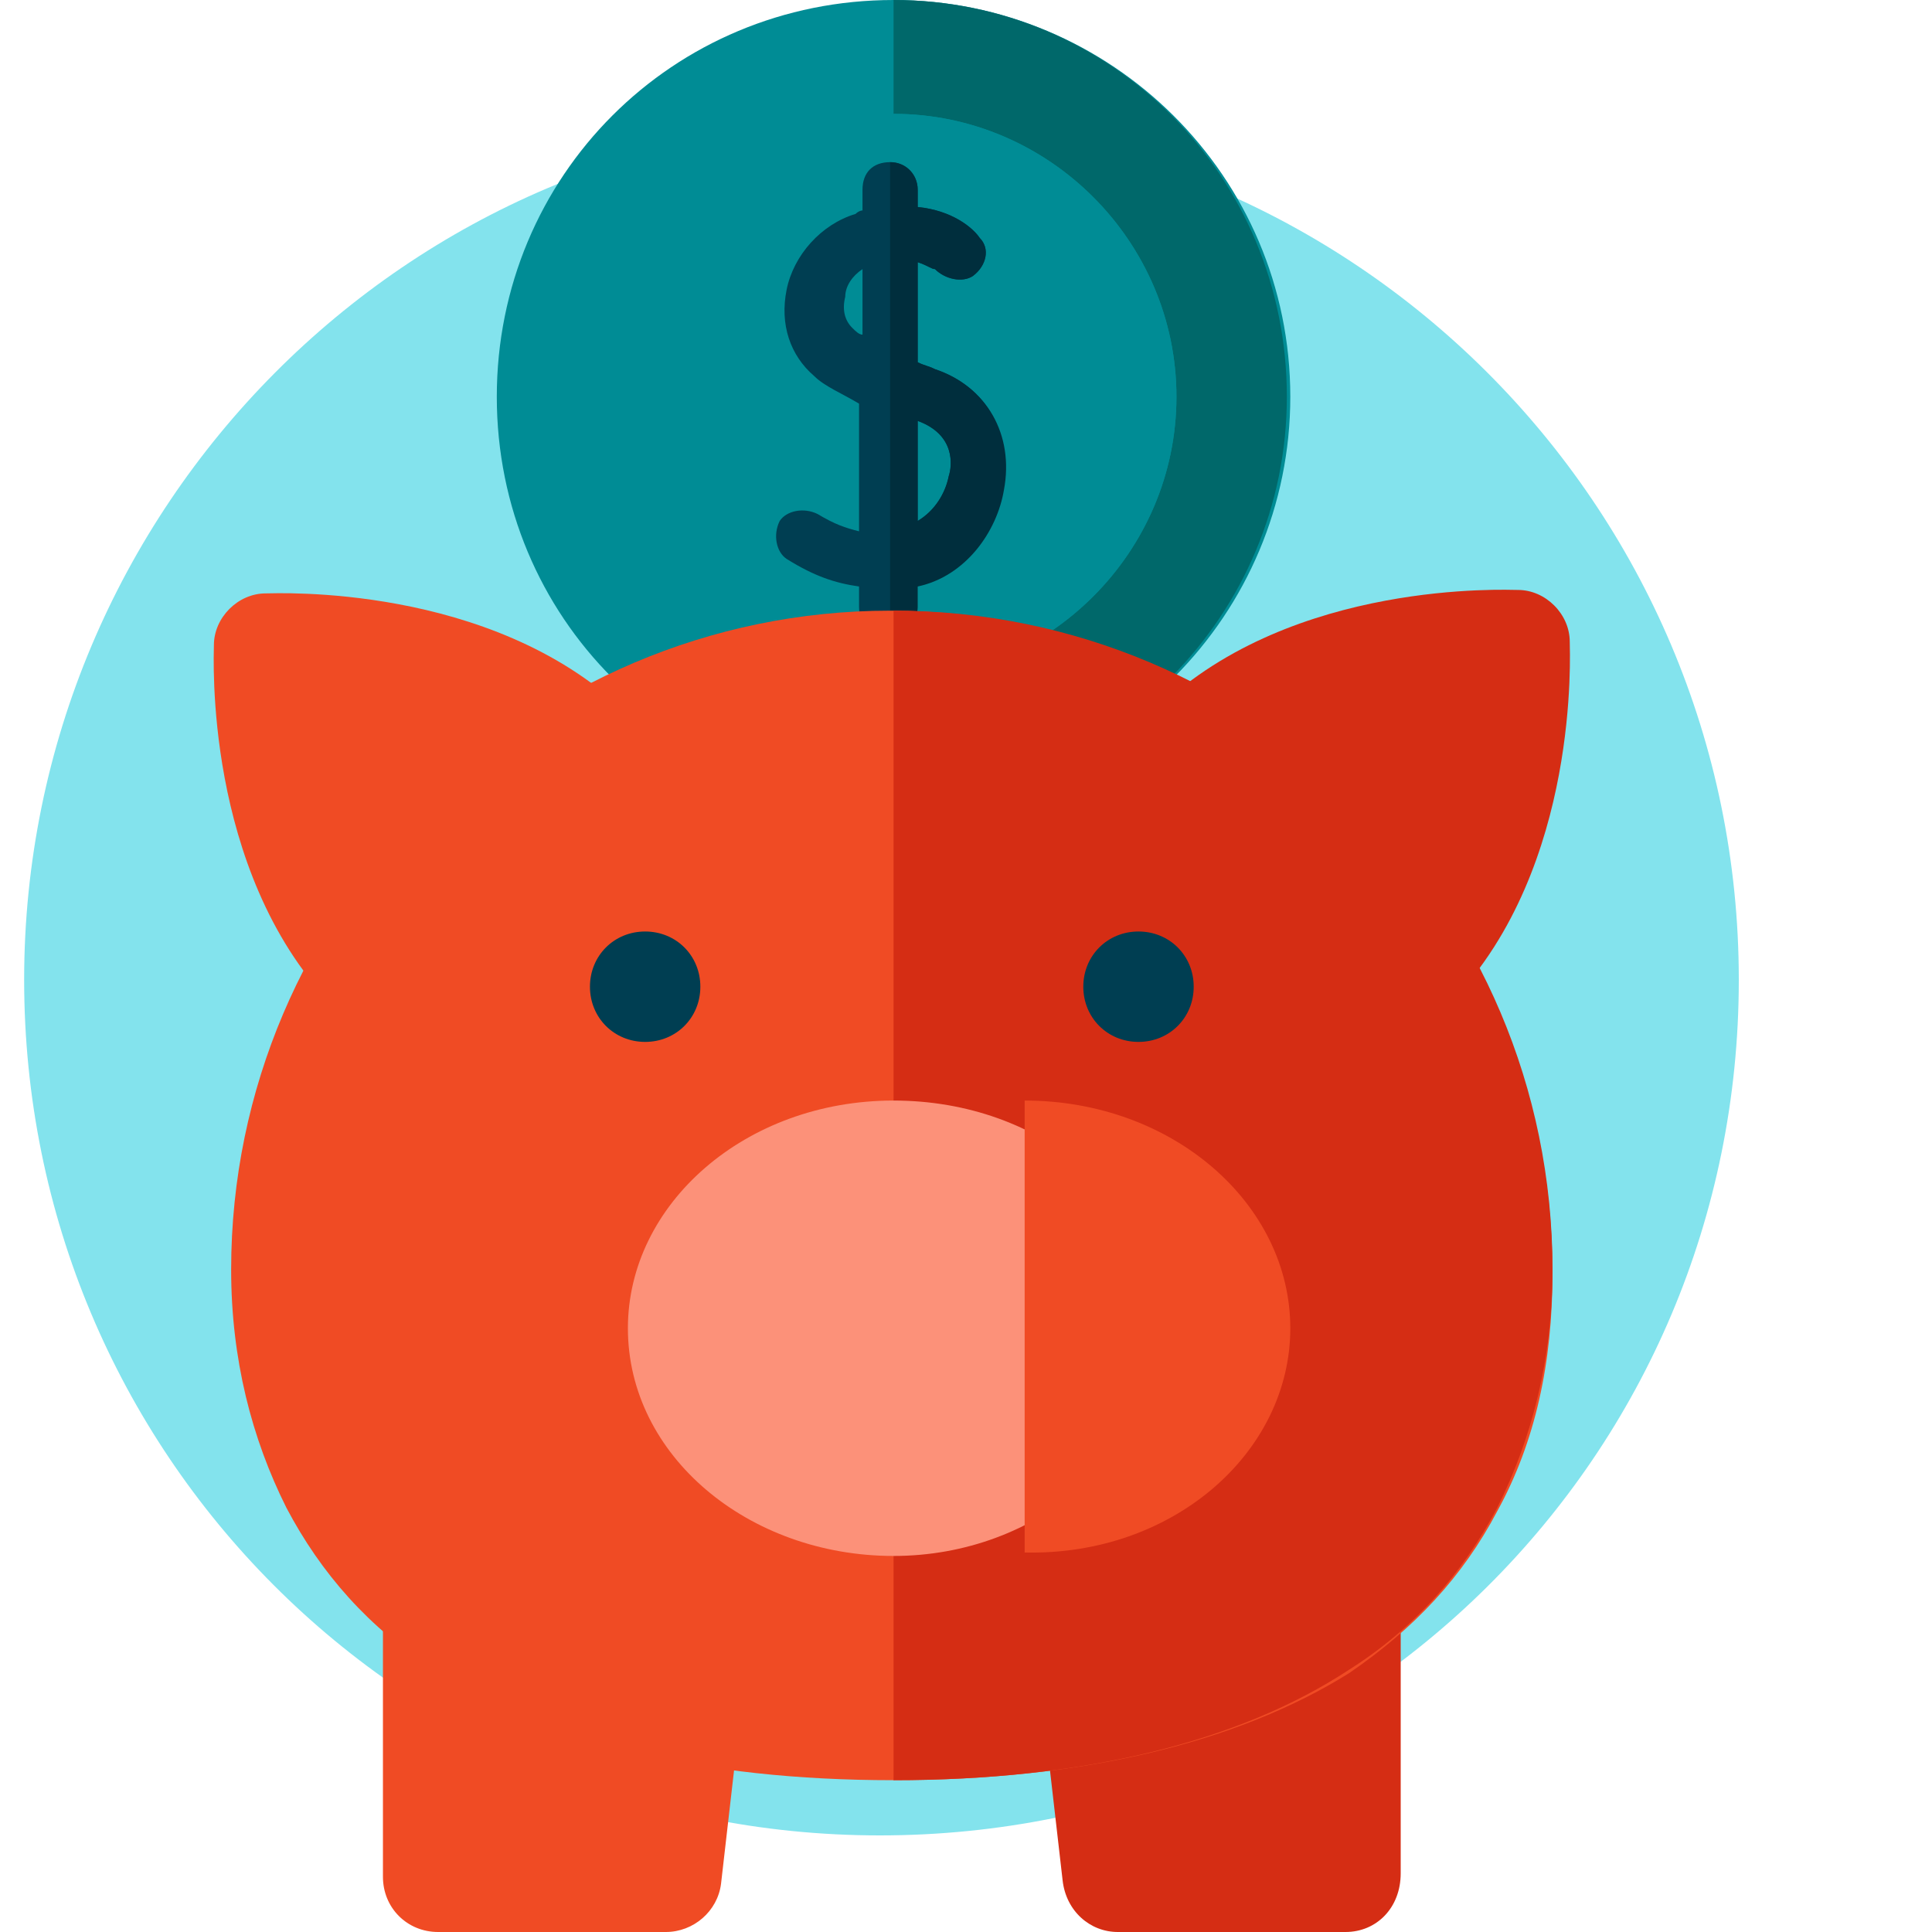
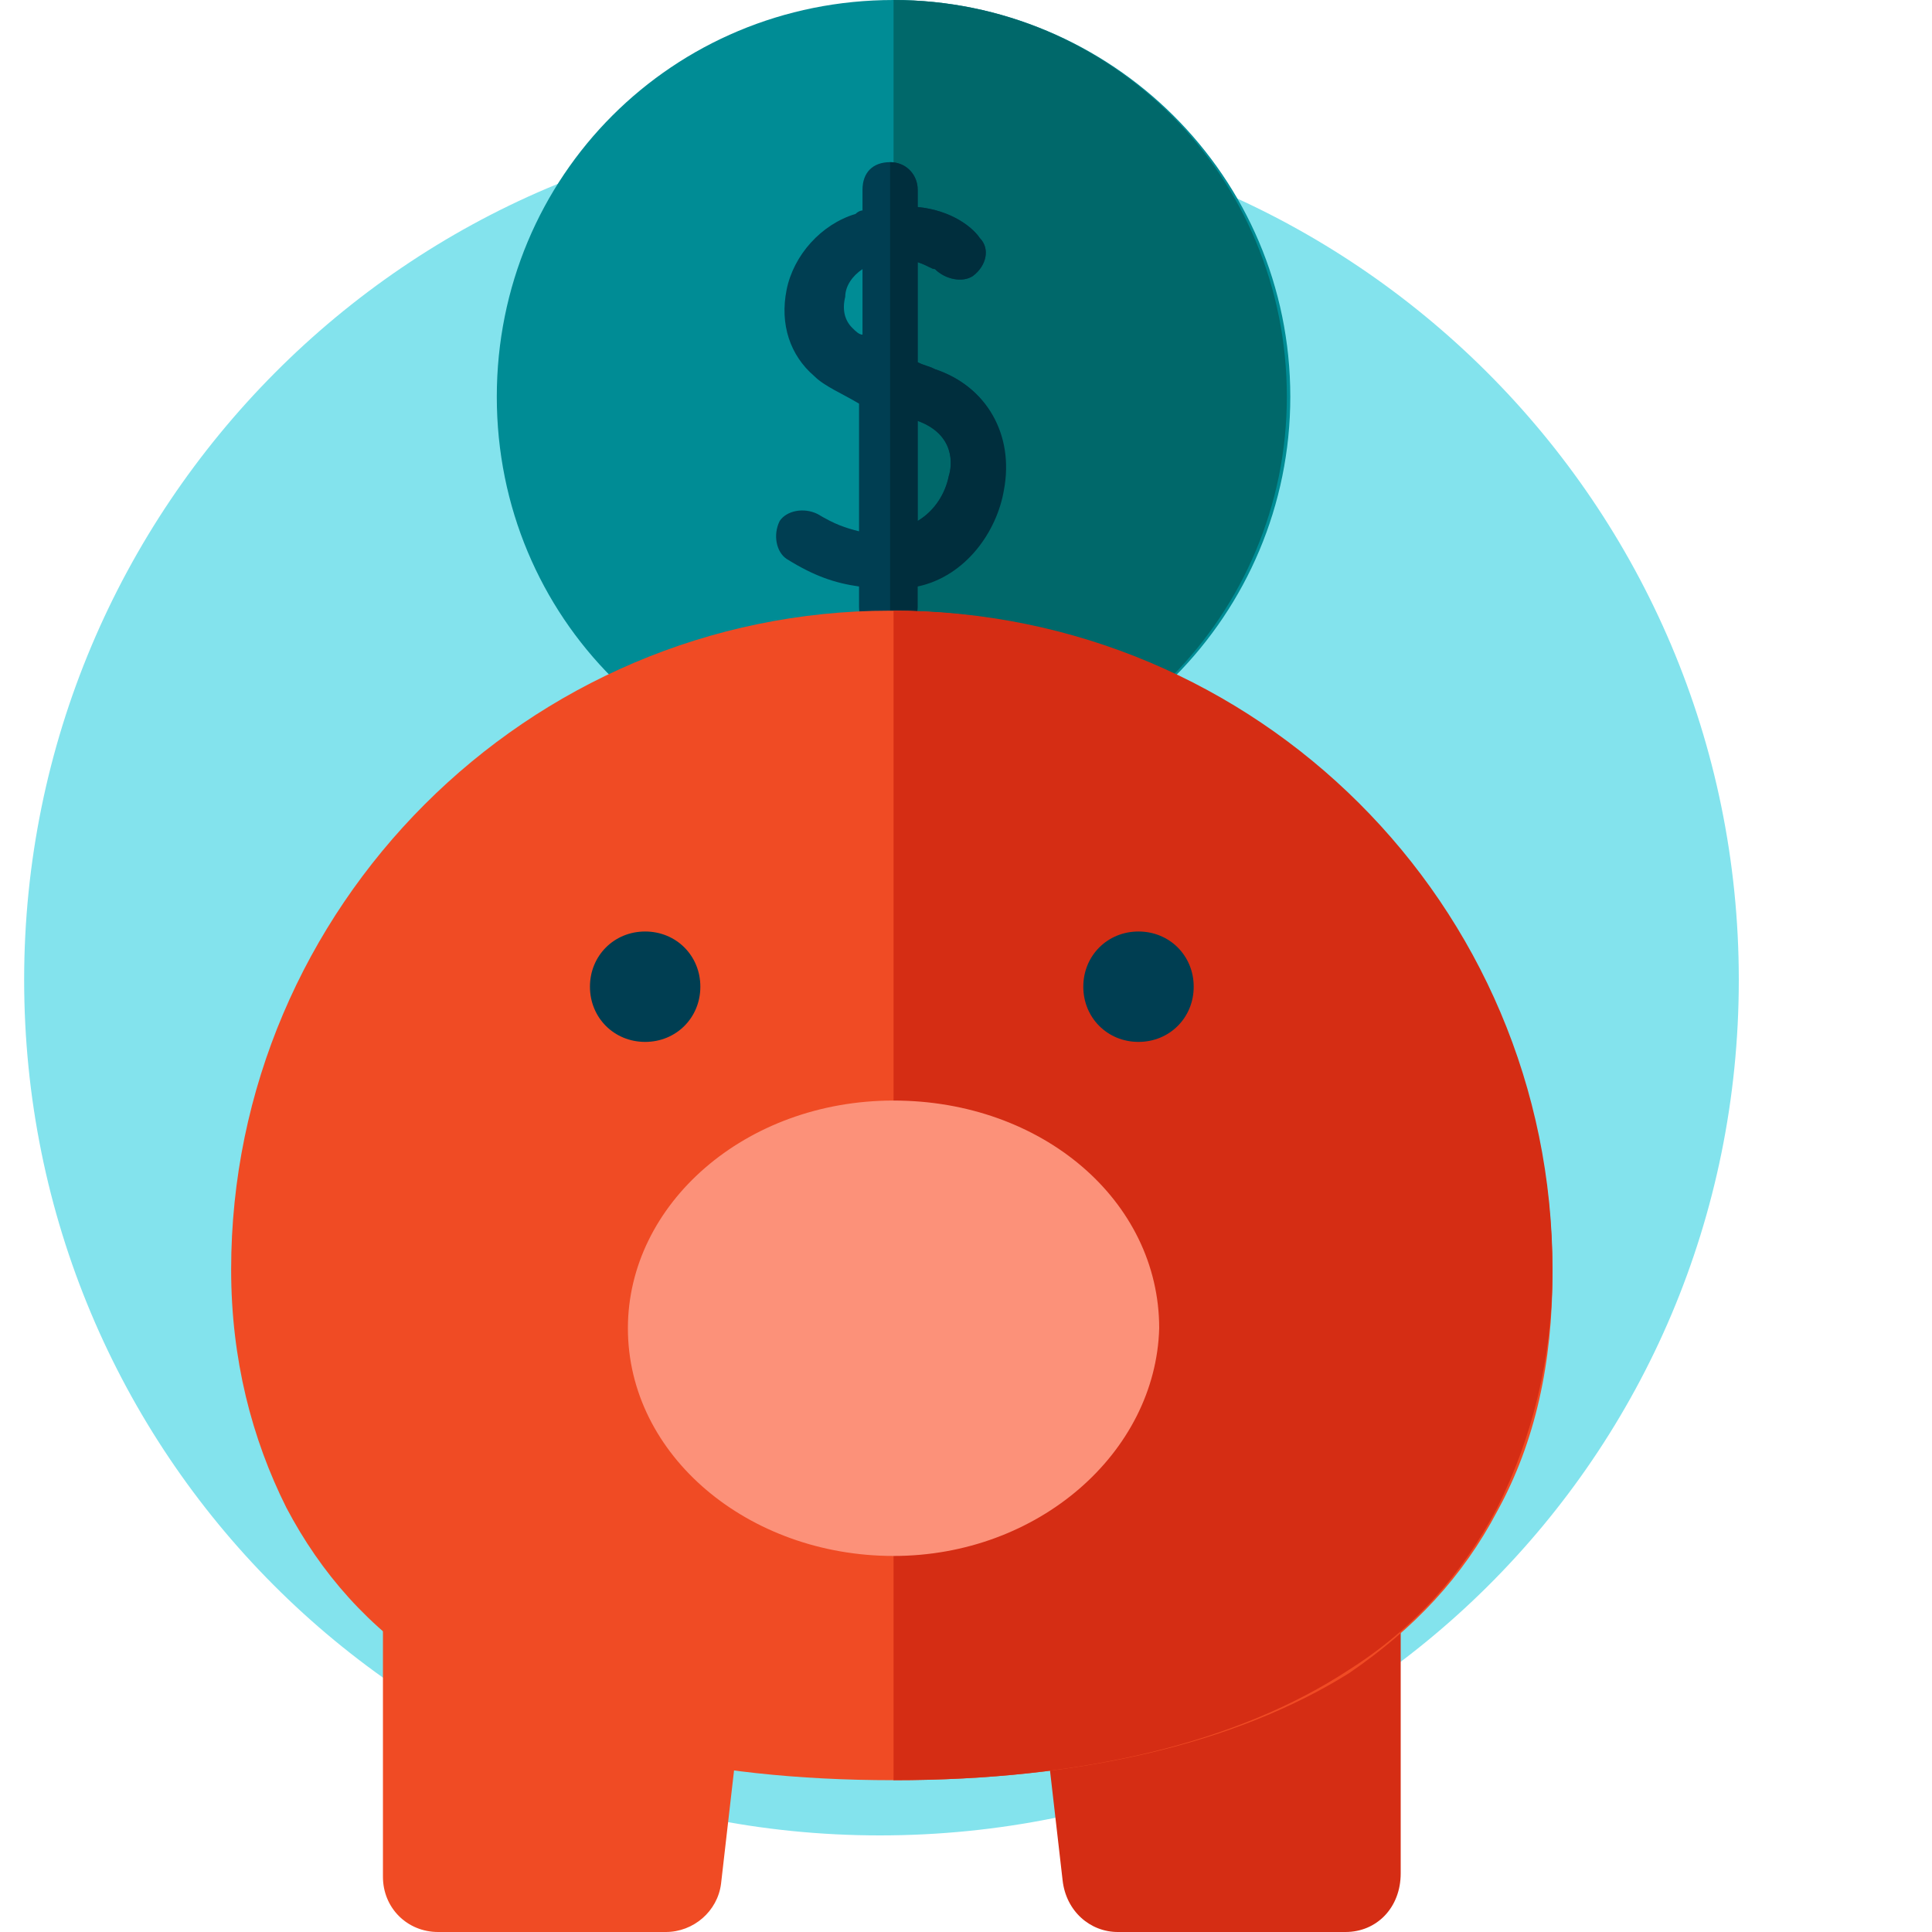
<svg xmlns="http://www.w3.org/2000/svg" version="1.1" id="Layer_1" x="0px" y="0px" viewBox="0 0 56 56" style="enable-background:new 0 0 56 56;" xml:space="preserve">
  <style type="text/css">
	.st0{fill:#003E52;}
	.st1{fill:#83E3ED;}
	.st2{fill:#008C95;}
	.st3{fill:#00686A;}
	.st4{fill:#002E3D;}
	.st5{fill:#D52D14;}
	.st6{fill:#F04B24;}
	.st7{fill:#FC9179;}
</style>
  <path class="st1" d="M25.5,3.5c13.7,0,24.9,11.1,24.9,24.9S39.3,53.2,25.5,53.2S0.7,42.1,0.7,28.4S11.8,3.5,25.5,3.5z" />
  <path class="st2" d="M25.9,0c6.3,0,11.5,5.1,11.5,11.5c0,6.3-5.1,11.5-11.5,11.5s-11.5-5.1-11.5-11.5C14.4,5.1,19.5,0,25.9,0z" />
  <path class="st3" d="M37.3,11.5C37.3,5.1,32.2,0,25.9,0v23C32.2,23,37.3,17.8,37.3,11.5z" />
-   <path class="st2" d="M25.9,3.3c4.5,0,8.2,3.7,8.2,8.2c0,4.5-3.7,8.2-8.2,8.2s-8.2-3.7-8.2-8.2C17.6,7,21.3,3.3,25.9,3.3z" />
-   <path class="st2" d="M34.1,11.5c0-4.5-3.7-8.2-8.2-8.2v16.4C30.4,19.7,34.1,16,34.1,11.5z" />
  <path class="st0" d="M27.1,10.7c-0.2-0.1-0.3-0.1-0.5-0.2V7.6c0.3,0.1,0.4,0.2,0.5,0.2c0.3,0.3,0.8,0.4,1.1,0.2  c0.4-0.3,0.5-0.8,0.2-1.1c-0.2-0.3-0.8-0.8-1.8-0.9V5.5c0-0.5-0.4-0.8-0.8-0.8C25.3,4.7,25,5,25,5.5v0.6c0,0-0.1,0-0.2,0.1  c-1,0.3-1.8,1.2-2,2.2c-0.2,1,0.1,1.9,0.8,2.5c0.3,0.3,0.8,0.5,1.3,0.8v3.7c-0.4-0.1-0.7-0.2-1.2-0.5c-0.4-0.2-0.9-0.1-1.1,0.2  c-0.2,0.4-0.1,0.9,0.2,1.1c0.8,0.5,1.4,0.7,2.1,0.8v0.6c0,0.5,0.4,0.8,0.8,0.8c0.5,0,0.8-0.4,0.8-0.8v-0.6c1.4-0.3,2.3-1.6,2.5-2.8  C29.4,12.6,28.6,11.2,27.1,10.7L27.1,10.7z M24.7,9.5c-0.2-0.2-0.3-0.5-0.2-0.9C24.5,8.3,24.7,8,25,7.8v1.9  C24.9,9.7,24.8,9.6,24.7,9.5z M27.5,13.8c-0.1,0.5-0.4,1-0.9,1.3v-2.9C27.7,12.6,27.6,13.5,27.5,13.8" />
  <path class="st4" d="M27.1,10.7c-0.2-0.1-0.3-0.1-0.5-0.2V7.6c0.3,0.1,0.4,0.2,0.5,0.2c0.3,0.3,0.8,0.4,1.1,0.2  c0.4-0.3,0.5-0.8,0.2-1.1c-0.2-0.3-0.8-0.8-1.8-0.9V5.5c0-0.4-0.3-0.8-0.8-0.8v13.7c0.4,0,0.8-0.4,0.8-0.8v-0.6  c1.4-0.3,2.3-1.6,2.5-2.8C29.4,12.6,28.6,11.2,27.1,10.7L27.1,10.7z M27.5,13.8c-0.1,0.5-0.4,1-0.9,1.3v-2.9  C27.7,12.6,27.6,13.5,27.5,13.8" />
-   <path class="st5" d="M41,30.3l-8.6-8.6l1.2-1.2c3.9-3.7,10.1-3.4,10.4-3.4c0.8,0,1.5,0.7,1.5,1.5c0,0.3,0.3,6.5-3.4,10.4L41,30.3z" />
-   <path class="st6" d="M10.8,30.3l-1.2-1.2C5.9,25.2,6.2,19,6.2,18.7c0-0.8,0.7-1.5,1.5-1.5c0.3,0,6.5-0.3,10.4,3.4l1.2,1.2L10.8,30.3  z" />
  <path class="st5" d="M39,56h-6.6c-0.8,0-1.5-0.6-1.6-1.5l-0.7-6.1l10.5-4.4v10.3C40.6,55.3,39.9,56,39,56z" />
  <path class="st6" d="M19.3,56h-6.6c-0.9,0-1.6-0.7-1.6-1.6V44.1l10.5,4.4l-0.7,6.1C20.8,55.4,20.1,56,19.3,56z" />
  <path class="st6" d="M25.9,51.6c-5.6,0-10-1.1-13.3-3.2c-1.9-1.2-3.3-2.8-4.3-4.7c-1-2-1.6-4.3-1.6-6.9c0-10.5,8.6-19.1,19.1-19.1  S45,26.3,45,36.9c0,2.6-0.5,4.9-1.6,6.9c-1,1.9-2.4,3.4-4.3,4.7C35.9,50.5,31.4,51.6,25.9,51.6z" />
  <path class="st5" d="M39.1,48.4c1.9-1.2,3.3-2.8,4.3-4.7c1-2,1.6-4.3,1.6-6.9c0-10.6-8.6-19.1-19.1-19.1v33.9  C31.4,51.6,35.9,50.5,39.1,48.4z" />
  <path class="st7" d="M25.9,45.1c-4.2,0-7.7-2.9-7.7-6.6c0-3.6,3.4-6.6,7.7-6.6s7.7,2.9,7.7,6.6C33.5,42.1,30.1,45.1,25.9,45.1z" />
-   <path class="st6" d="M37.4,38.5c0-3.6-3.4-6.6-7.7-6.6v13.1C34,45.1,37.4,42.1,37.4,38.5z" />
-   <path class="st0" d="M18.7,27c0.9,0,1.6,0.7,1.6,1.6s-0.7,1.6-1.6,1.6s-1.6-0.7-1.6-1.6S17.8,27,18.7,27z" />
+   <path class="st0" d="M18.7,27c0.9,0,1.6,0.7,1.6,1.6s-0.7,1.6-1.6,1.6s-1.6-0.7-1.6-1.6S17.8,27,18.7,27" />
  <path class="st0" d="M33,27c0.9,0,1.6,0.7,1.6,1.6s-0.7,1.6-1.6,1.6c-0.9,0-1.6-0.7-1.6-1.6S32.1,27,33,27z" />
</svg>